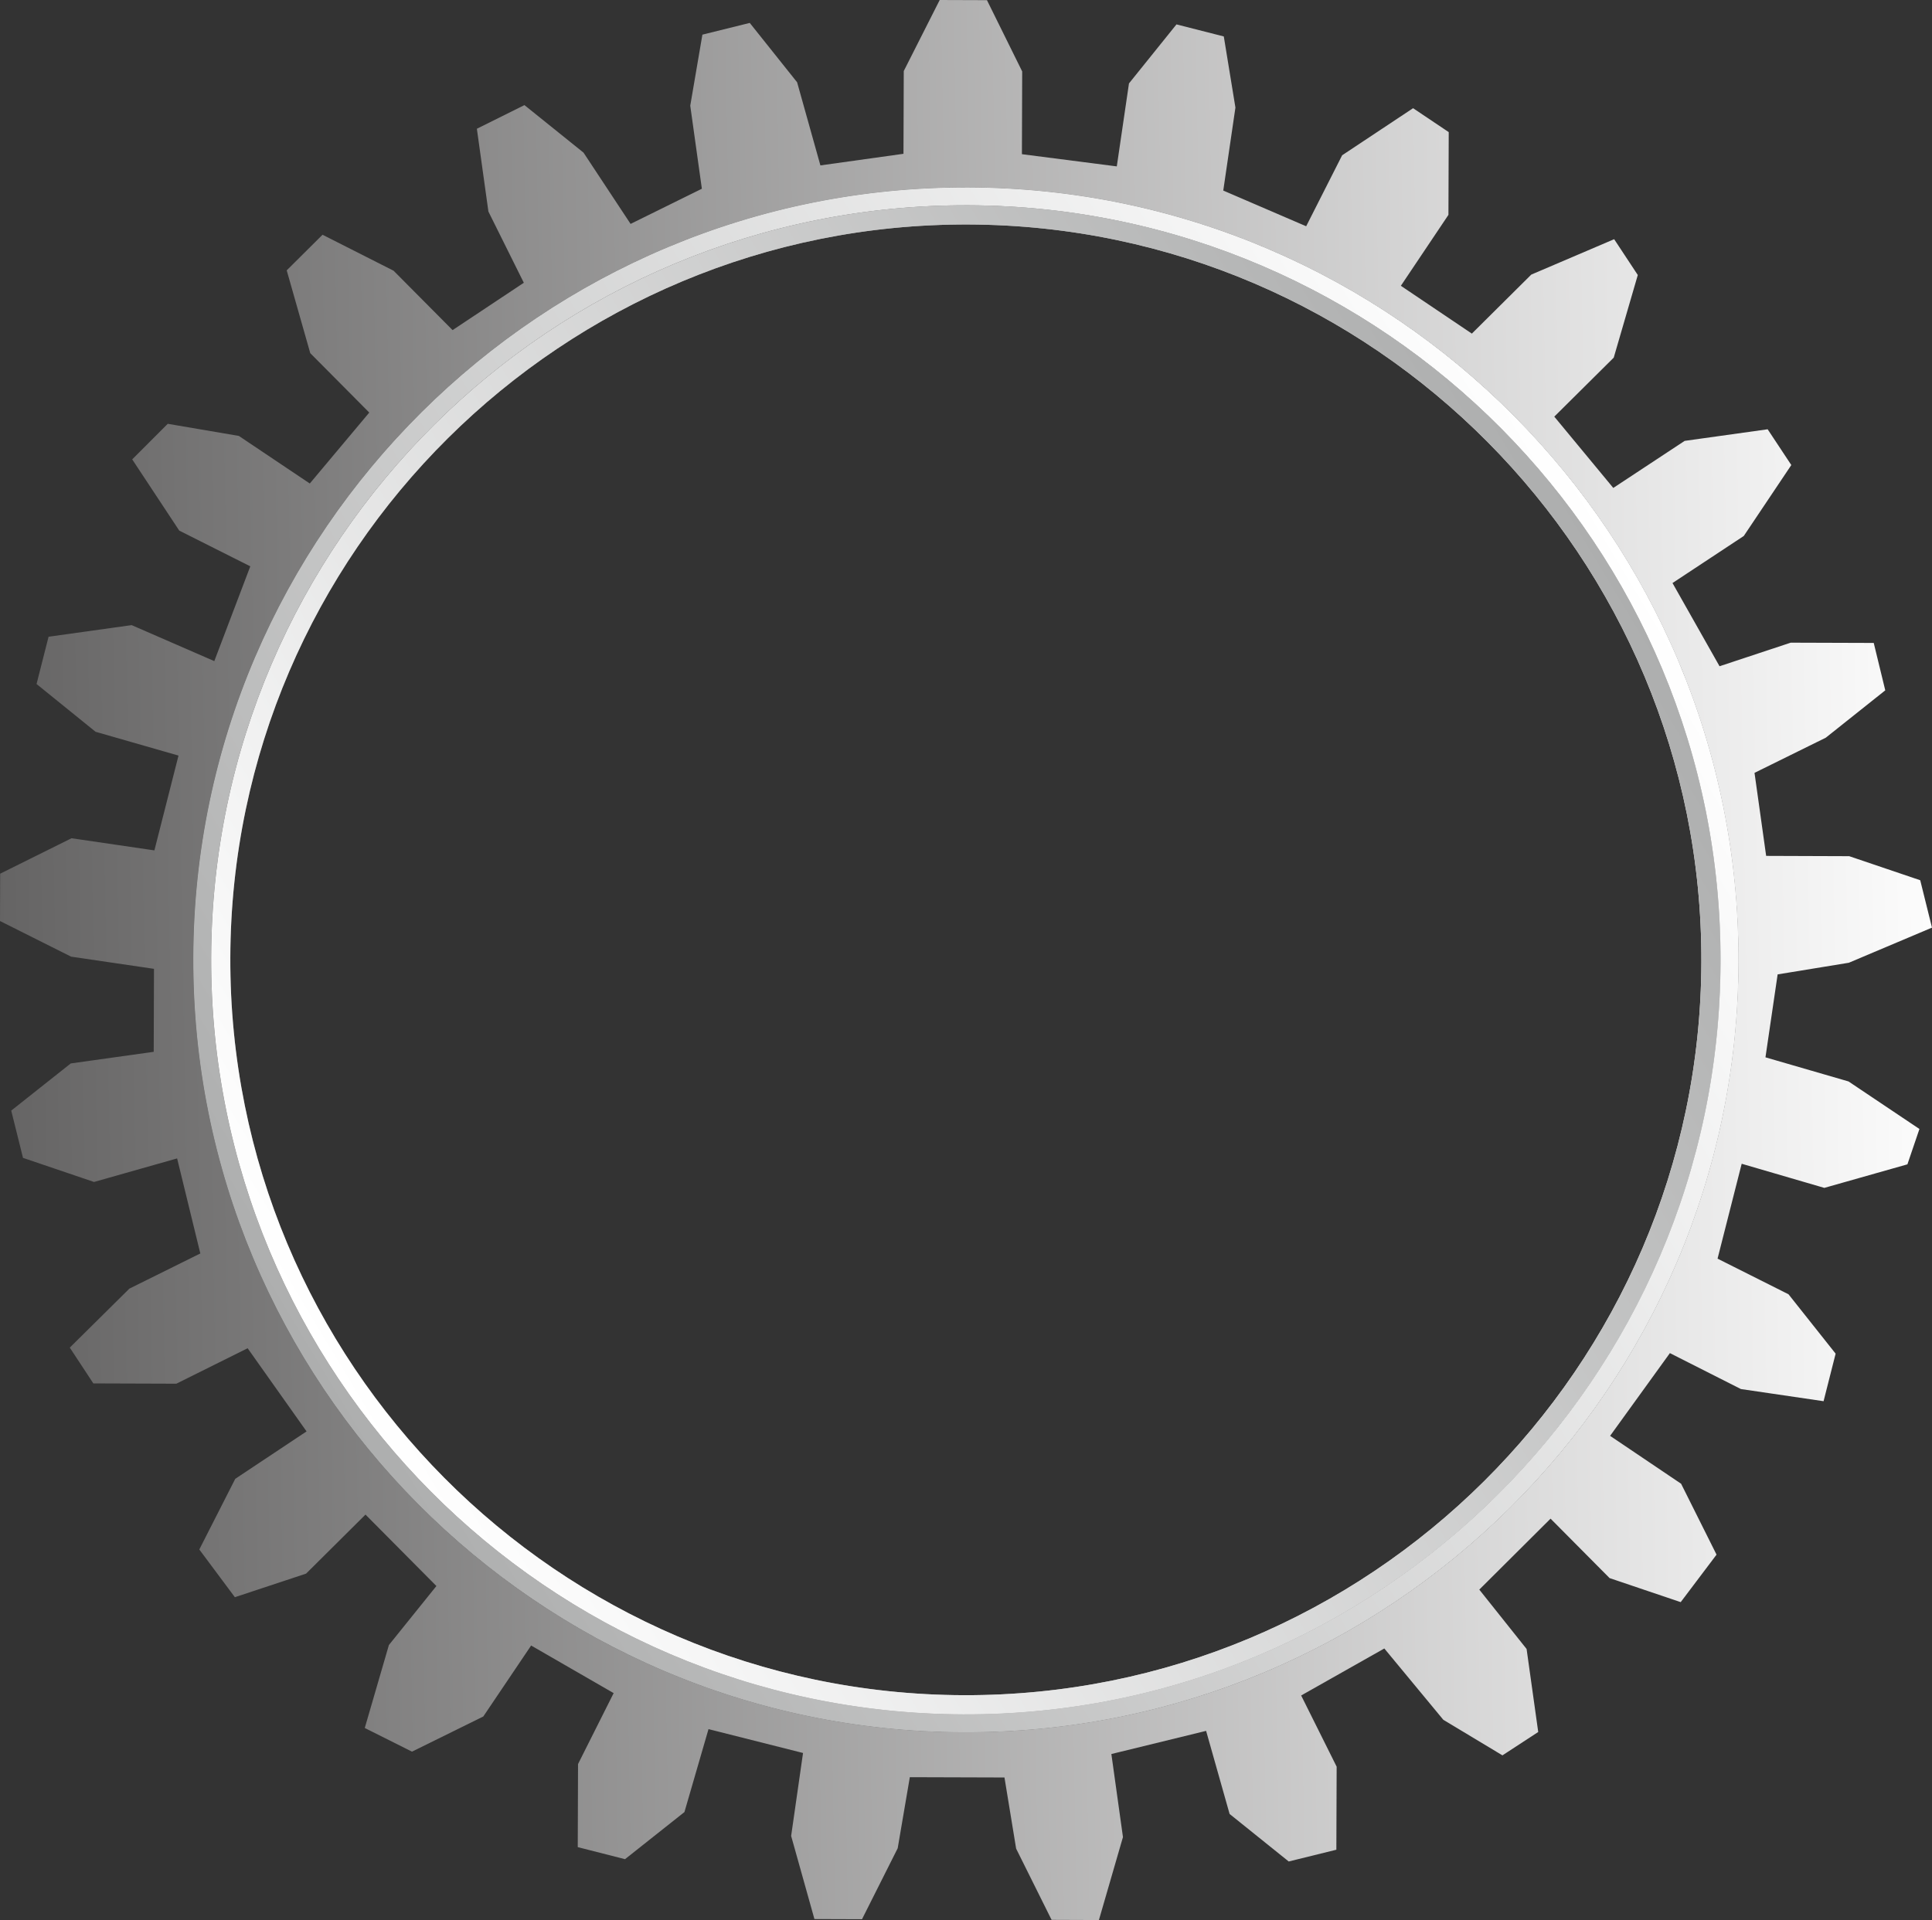
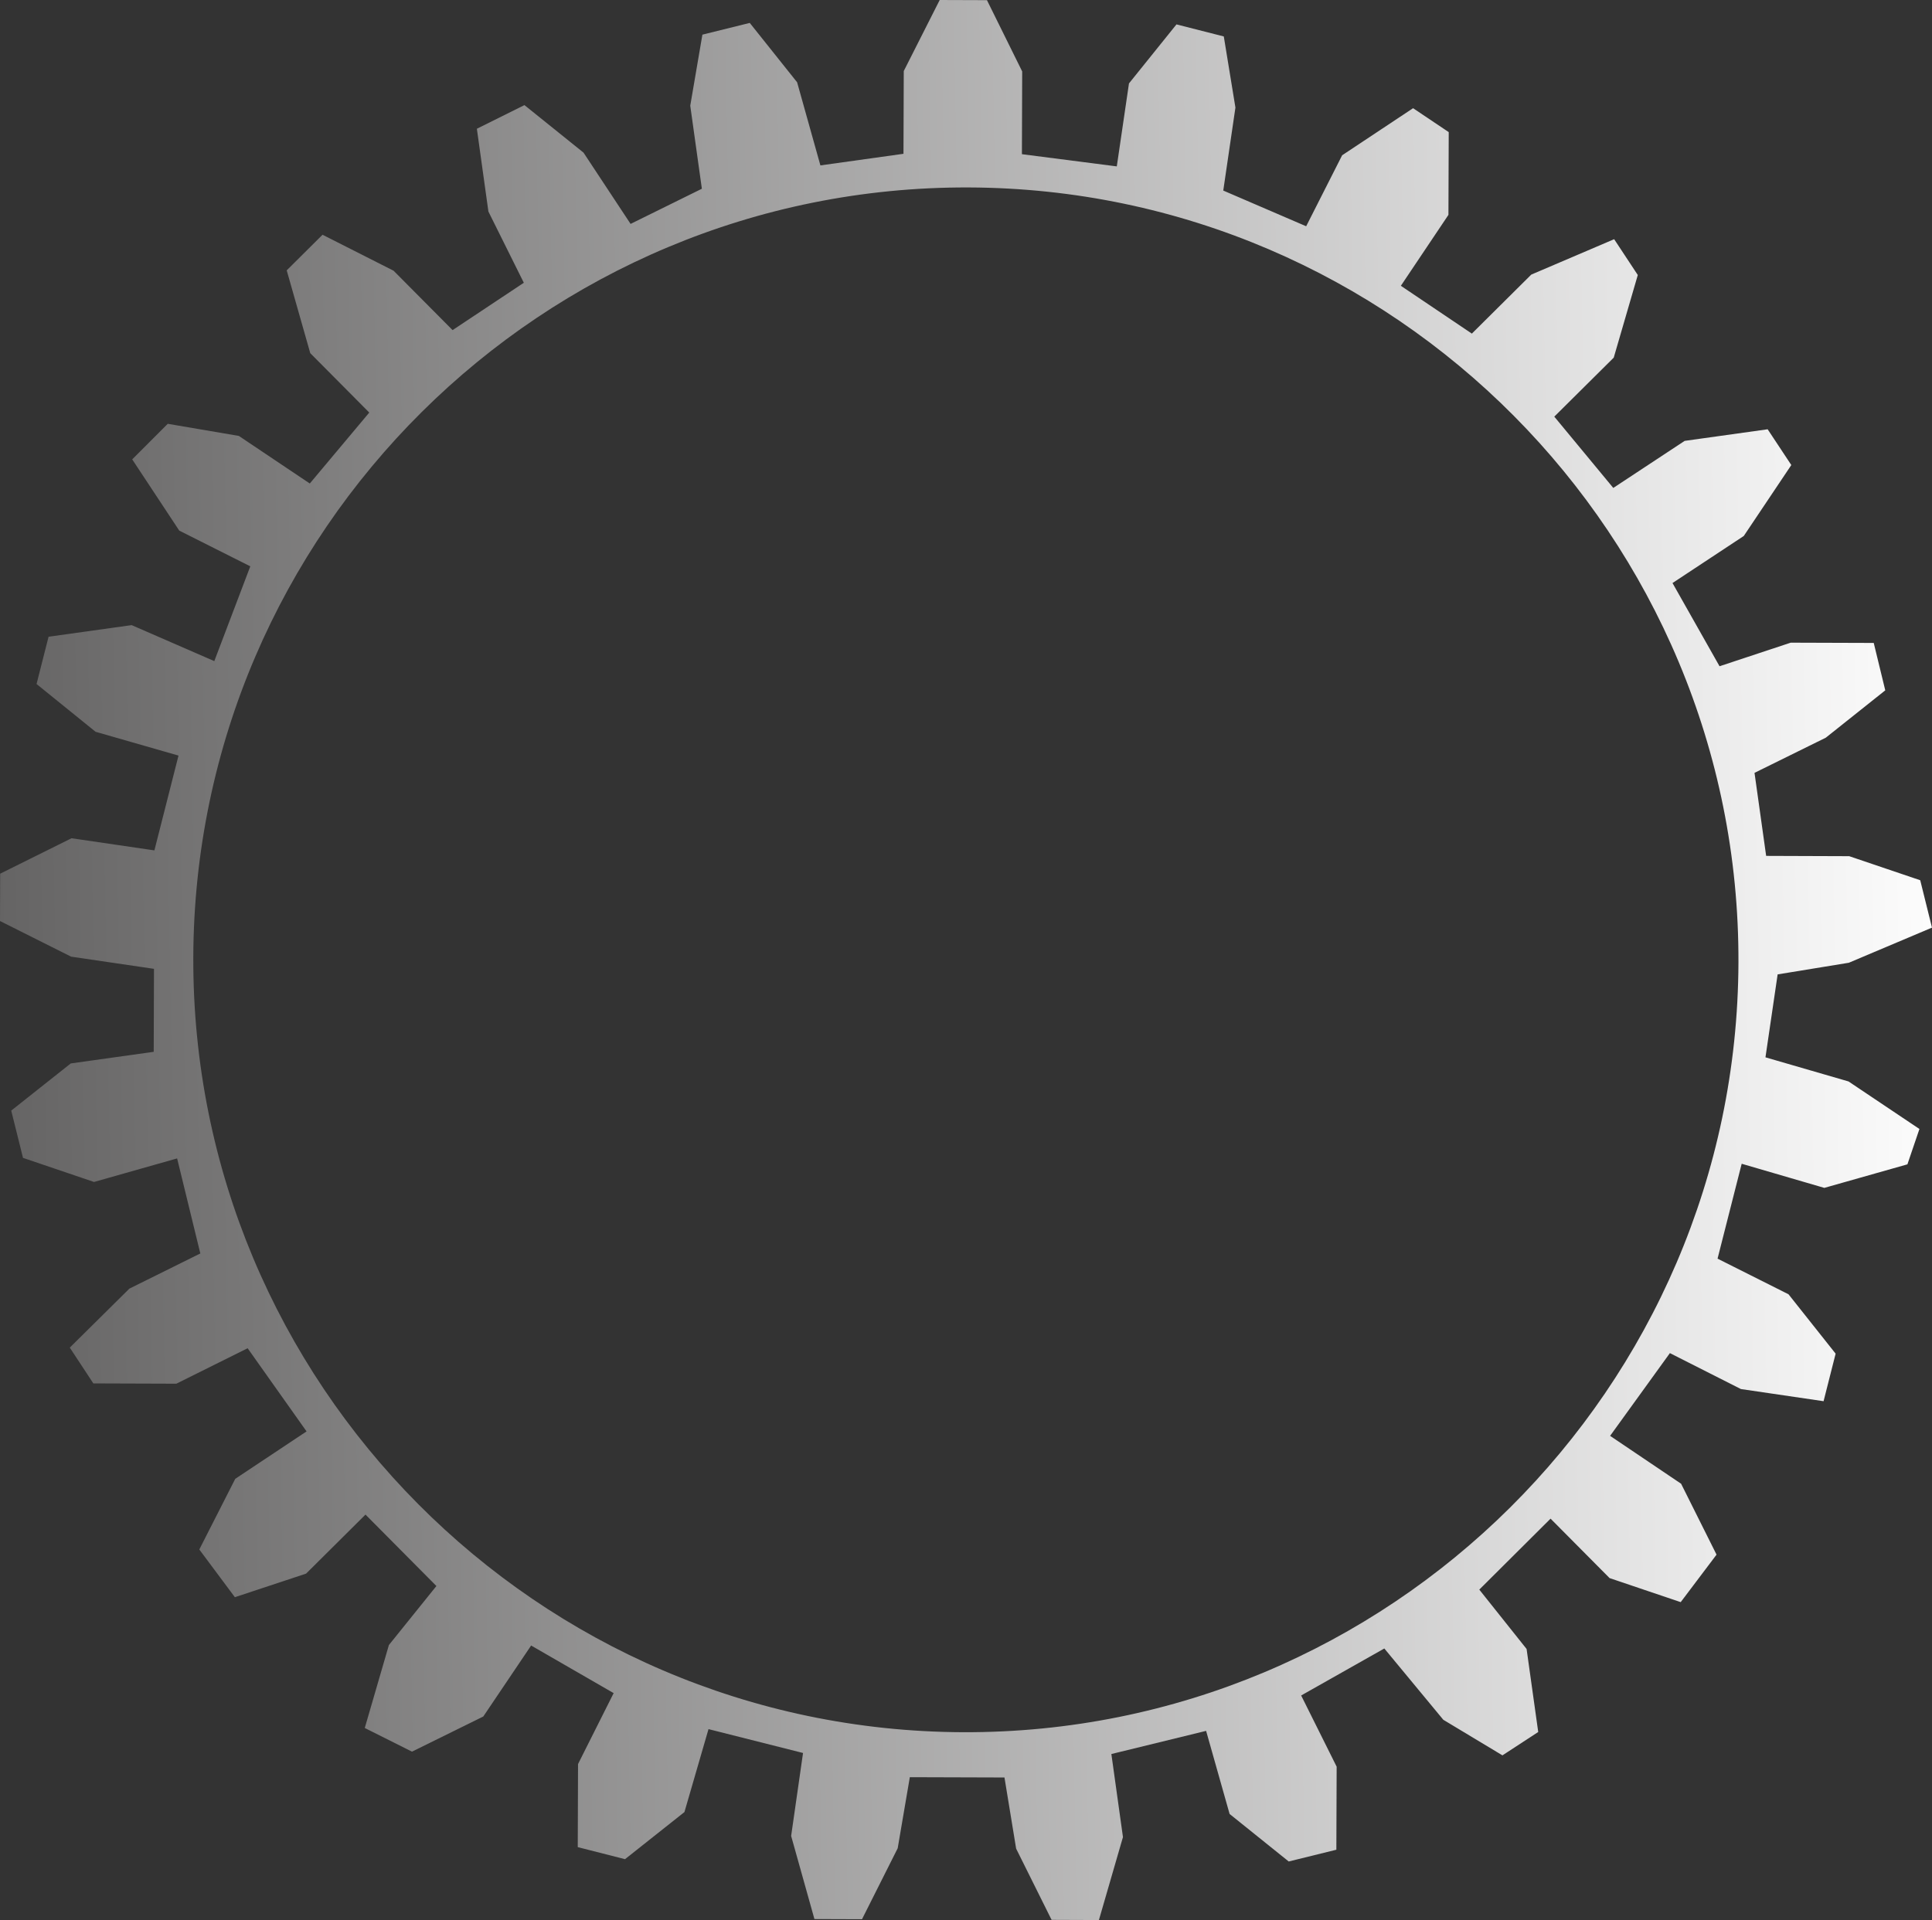
<svg xmlns="http://www.w3.org/2000/svg" version="1.1" id="圖層_1" x="0px" y="0px" width="151.543px" height="150.636px" viewBox="0 0 151.543 150.636" enable-background="new 0 0 151.543 150.636" xml:space="preserve">
  <rect x="0" y="0" width="151.543" height="150.636" fill="#333333" stroke="none" />
  <linearGradient id="SVGID_1_" gradientUnits="userSpaceOnUse" x1="-0.159" y1="75.392" x2="151.352" y2="75.392" gradientTransform="matrix(1 -0.018 0.018 1 -1.31 1.34)">
    <stop offset="0" style="stop-color:#656464" />
    <stop offset="1" style="stop-color:#FCFCFC" />
  </linearGradient>
  <path fill="url(#SVGID_1_)" d="M138.48,82.953l0.955-6.507l5.585-0.913l6.522-2.756l-0.923-3.718l-5.57-1.887l-6.515-0.023  l-0.913-6.515l5.591-2.758l4.665-3.715l-0.904-3.719l-6.513-0.021l-5.582,1.849l-3.69-6.528l5.591-3.692l3.729-5.565l-1.856-2.806  l-6.51,0.91l-5.598,3.692l-4.628-5.594l4.663-4.629l1.887-6.482l-1.854-2.81l-6.502,2.778l-4.66,4.629l-5.569-3.751l3.732-5.565  l0.023-6.492l-2.796-1.877l-5.565,3.694l-2.821,5.569l-6.503-2.801l0.954-6.511l-0.912-5.58l-3.712-0.946l-3.726,4.632l-0.955,6.509  l-7.442-0.958l0.021-6.492l-2.763-5.592L73.709,0L70.89,5.573l-0.023,6.493l-6.516,0.911l-1.826-6.521L58.81,1.798l-3.715,0.92  l-0.953,5.574l0.911,6.516l-5.591,2.759l-3.691-5.592l-4.635-3.729l-3.731,1.855l0.905,6.497l2.778,5.586L35.5,25.899l-4.627-4.659  L25.3,18.417l-2.811,2.794l1.847,6.496l4.629,4.661L24.3,37.933l-5.565-3.733l-5.576-0.951l-2.789,2.79l3.691,5.59l5.572,2.802  l-2.824,7.436l-6.483-2.823l-6.516,0.91l-0.943,3.71l4.631,3.748l6.504,1.867l-1.891,7.438l-6.5-0.953l-5.598,2.781L0,72.258  l5.579,2.797l6.499,0.955l-0.021,6.51l-6.507,0.912l-4.669,3.7l0.923,3.709l5.572,1.89l6.517-1.848l1.82,7.457l-5.564,2.759  l-4.675,4.628l1.848,2.809l6.51,0.022l5.592-2.782l4.622,6.525l-5.592,3.719l-2.821,5.544l2.79,3.744l5.585-1.849l4.661-4.632  l5.562,5.604l-3.727,4.63l-1.892,6.508l3.704,1.856l5.591-2.756l3.754-5.57l6.473,3.734l-2.794,5.565l-0.022,6.518l3.708,0.945  l4.66-3.696l1.888-6.507l7.415,1.872l-0.933,6.508l1.826,6.52l3.733,0.013l2.799-5.568l0.951-5.574l7.424,0.023l0.915,5.582  l2.781,5.588l3.712,0.014l1.886-6.508l-0.909-6.516l7.431-1.817l1.843,6.52l4.637,3.728l3.737-0.923l0.023-6.516l-2.784-5.585  l6.523-3.687l4.628,5.594l4.638,2.791l2.806-1.833l-0.912-6.514l-3.71-4.657l5.59-5.567l4.63,4.664l5.578,1.886l2.811-3.726  l-2.779-5.562l-5.57-3.757l4.69-6.492l5.569,2.819l6.485,0.954l0.946-3.73l-3.696-4.658l-5.566-2.796l1.893-7.444l6.481,1.892  l6.518-1.847l0.943-2.774l-5.563-3.73L138.48,82.953z M75.553,135.901c-33.414-0.115-60.505-27.391-60.391-60.806  c0.115-33.414,27.393-60.503,60.807-60.389s60.507,27.39,60.392,60.806C136.247,108.927,108.968,136.015,75.553,135.901z" />
  <linearGradient id="SVGID_2_" gradientUnits="userSpaceOnUse" x1="-0.233" y1="75.305" x2="151.311" y2="75.305" gradientTransform="matrix(1 -0.018 0.018 1 -1.31 1.34)">
    <stop offset="0" style="stop-color:#656464" />
    <stop offset="1" style="stop-color:#FCFCFC" />
  </linearGradient>
-   <path fill="url(#SVGID_2_)" d="M75.969,14.707c-33.414-0.115-60.692,26.975-60.807,60.389  c-0.115,33.416,26.977,60.691,60.391,60.806c33.415,0.113,60.694-26.975,60.808-60.389C136.477,42.097,109.383,14.821,75.969,14.707  z M75.558,134.5c-32.641-0.109-59.105-26.758-58.993-59.399c0.112-32.64,26.758-59.105,59.399-58.996  c32.642,0.113,59.106,26.759,58.992,59.4C134.846,108.146,108.201,134.613,75.558,134.5z" />
  <linearGradient id="SVGID_3_" gradientUnits="userSpaceOnUse" x1="23.293" y1="105.596" x2="128.23" y2="45.01" gradientTransform="matrix(1 -0.018 0.018 1 -1.31 1.34)">
    <stop offset="0" style="stop-color:#ADAEAE" />
    <stop offset="1" style="stop-color:#FFFFFF" />
  </linearGradient>
-   <path fill="url(#SVGID_3_)" d="M75.969,14.707c-33.414-0.115-60.692,26.975-60.807,60.389  c-0.115,33.416,26.977,60.691,60.391,60.806c33.415,0.113,60.694-26.975,60.808-60.389C136.477,42.097,109.383,14.821,75.969,14.707  z M75.558,134.5c-32.641-0.109-59.105-26.758-58.993-59.399c0.112-32.64,26.758-59.105,59.399-58.996  c32.642,0.113,59.106,26.759,58.992,59.4C134.846,108.146,108.201,134.613,75.558,134.5z" />
  <linearGradient id="SVGID_4_" gradientUnits="userSpaceOnUse" x1="-0.233" y1="75.303" x2="151.31" y2="75.303" gradientTransform="matrix(1 -0.018 0.018 1 -1.31 1.34)">
    <stop offset="0" style="stop-color:#656464" />
    <stop offset="1" style="stop-color:#FCFCFC" />
  </linearGradient>
-   <path fill="url(#SVGID_4_)" d="M75.964,16.105c-32.641-0.11-59.288,26.355-59.399,58.996c-0.112,32.641,26.352,59.29,58.993,59.399  c32.643,0.113,59.288-26.354,59.398-58.995C135.07,42.865,108.606,16.218,75.964,16.105z M75.564,132.996  c-31.813-0.108-57.607-26.076-57.498-57.89c0.109-31.812,26.081-57.602,57.894-57.494c31.813,0.109,57.604,26.08,57.494,57.889  C133.345,107.315,107.377,133.104,75.564,132.996z" />
  <linearGradient id="SVGID_5_" gradientUnits="userSpaceOnUse" x1="127.016" y1="45.714" x2="24.507" y2="104.897" gradientTransform="matrix(1 -0.018 0.018 1 -1.31 1.34)">
    <stop offset="0" style="stop-color:#ADAEAE" />
    <stop offset="1" style="stop-color:#FFFFFF" />
  </linearGradient>
-   <path fill="url(#SVGID_5_)" d="M75.964,16.105c-32.641-0.11-59.288,26.355-59.399,58.996c-0.112,32.641,26.352,59.29,58.993,59.399  c32.643,0.113,59.288-26.354,59.398-58.995C135.07,42.865,108.606,16.218,75.964,16.105z M75.564,132.996  c-31.813-0.108-57.607-26.076-57.498-57.89c0.109-31.812,26.081-57.602,57.894-57.494c31.813,0.109,57.604,26.08,57.494,57.889  C133.345,107.315,107.377,133.104,75.564,132.996z" />
</svg>